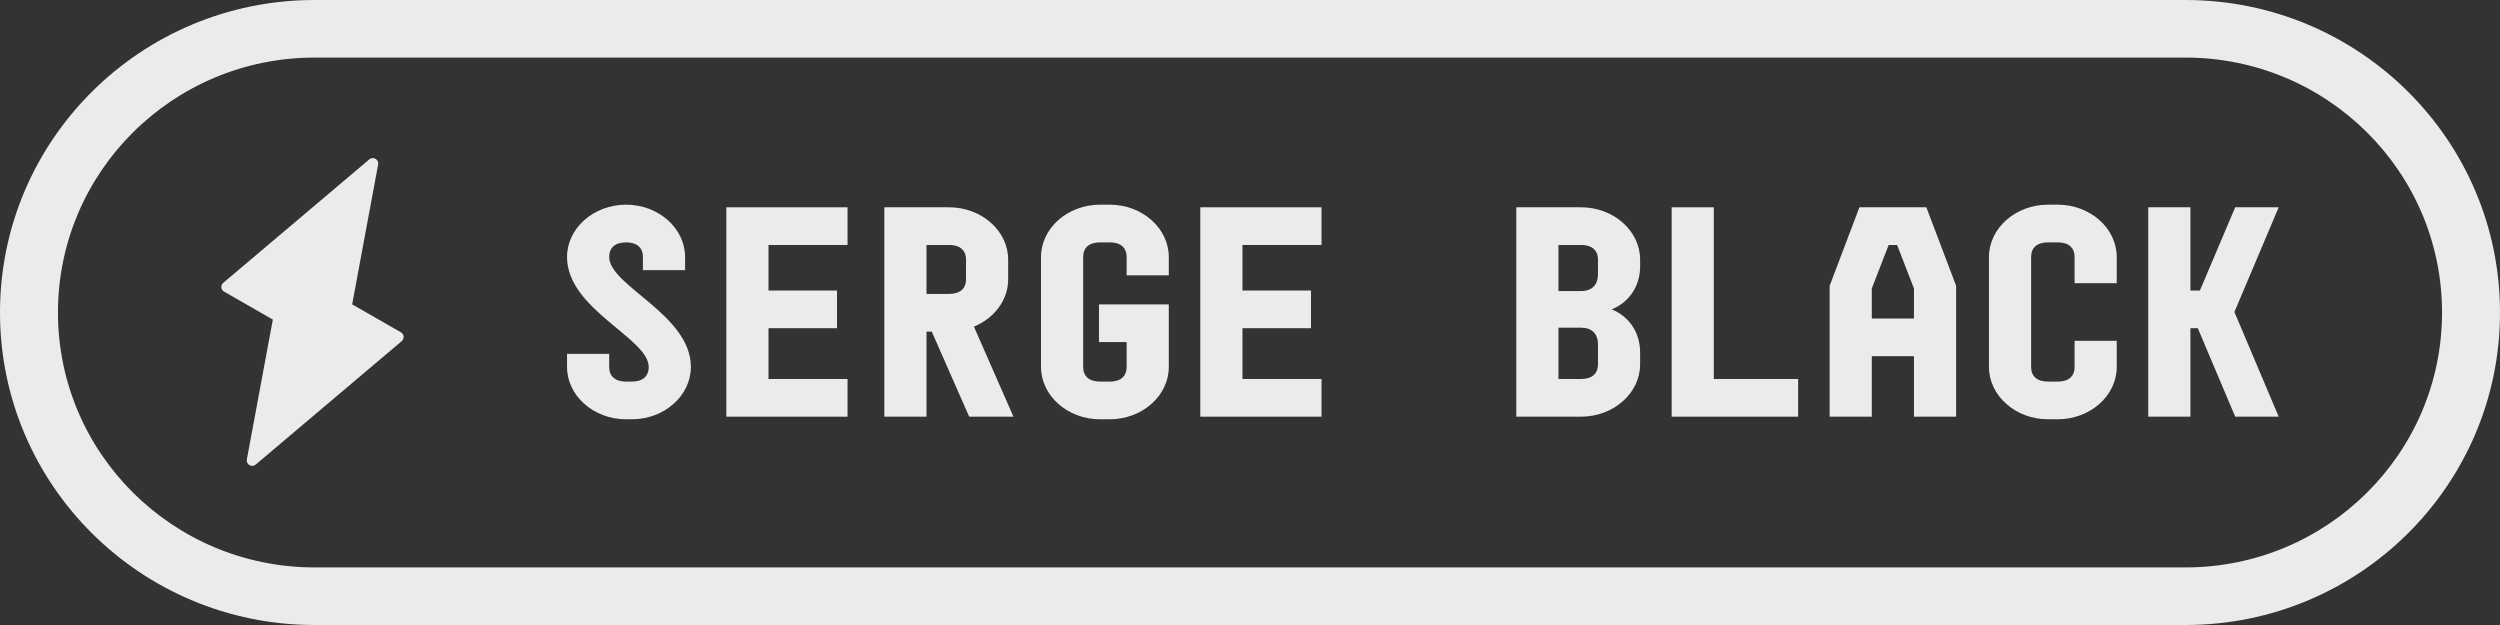
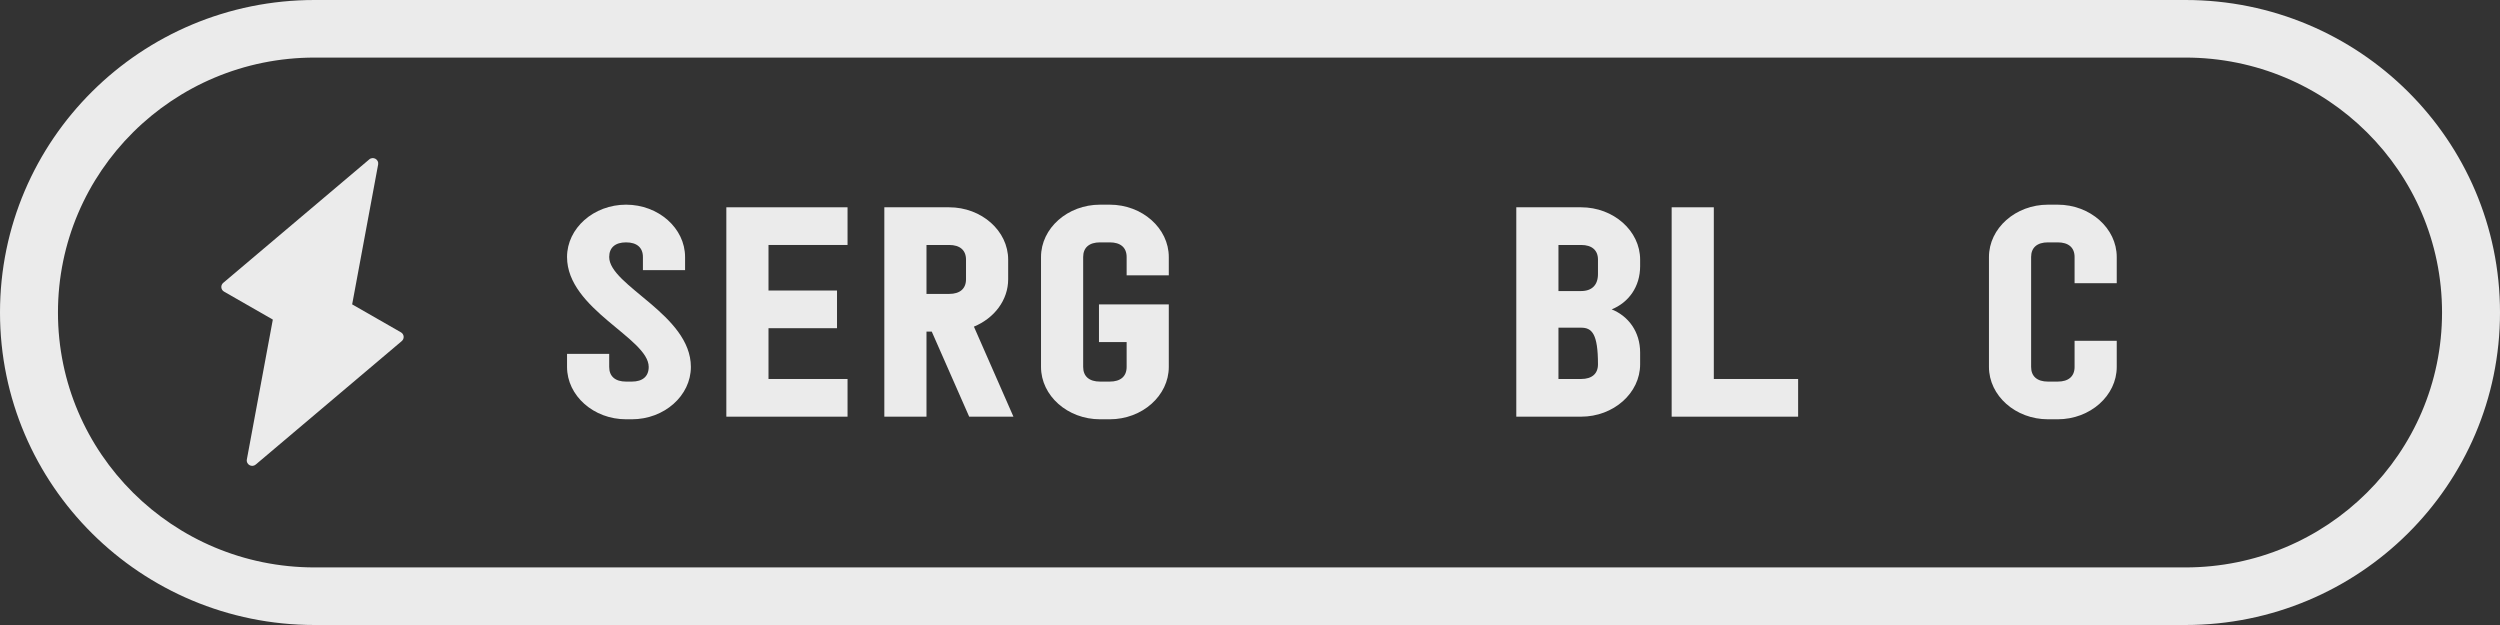
<svg xmlns="http://www.w3.org/2000/svg" width="168" height="42" viewBox="0 0 168 42" fill="none">
  <rect x="0" y="0" width="168" height="42" fill="#333333" stroke="none" />
-   <path d="M144.363 28V13.93H147.196V19.523H147.834L150.206 13.93H153.128L150.153 20.965L153.128 28H150.206L147.692 22.055H147.196V28H144.363Z" fill="#EBEBEB" />
  <path d="M139.412 19.03V17.271C139.412 16.638 139.005 16.287 138.279 16.287H137.624C136.898 16.287 136.491 16.638 136.491 17.271V24.658C136.491 25.292 136.898 25.643 137.624 25.643H138.279C139.005 25.643 139.412 25.292 139.412 24.658V22.9H142.245V24.658C142.245 26.593 140.457 28.176 138.279 28.176H137.624C135.446 28.176 133.658 26.593 133.658 24.658V17.271C133.658 15.337 135.446 13.754 137.624 13.754H138.279C140.457 13.754 142.245 15.337 142.245 17.271V19.03H139.412Z" fill="#EBEBEB" />
-   <path d="M122.952 28V19.206L124.953 13.93H129.45L131.451 19.206V28H128.618V23.937H125.785V28H122.952ZM125.785 21.405H128.618V19.382L127.485 16.462H126.918L125.785 19.382V21.405Z" fill="#EBEBEB" />
  <path d="M112.335 28V13.93H115.168V25.468H120.834V28H112.335Z" fill="#EBEBEB" />
-   <path d="M104.728 16.462V19.558H106.251C106.977 19.558 107.384 19.153 107.384 18.415V17.447C107.384 16.814 106.977 16.462 106.251 16.462H104.728ZM101.895 28V13.93H106.251C108.429 13.93 110.217 15.513 110.217 17.447V17.887C110.217 19.276 109.438 20.332 108.305 20.789C109.438 21.246 110.217 22.302 110.217 23.691V24.483C110.217 26.417 108.429 28 106.251 28H101.895ZM104.728 25.468H106.251C106.977 25.468 107.384 25.116 107.384 24.483V23.163C107.384 22.425 106.977 22.02 106.251 22.02H104.728V25.468Z" fill="#EBEBEB" />
-   <path d="M80.661 28V13.93H88.806V16.462H83.494V19.523H88.098V22.055H83.494V25.468H88.806V28H80.661Z" fill="#EBEBEB" />
+   <path d="M104.728 16.462V19.558H106.251C106.977 19.558 107.384 19.153 107.384 18.415V17.447C107.384 16.814 106.977 16.462 106.251 16.462H104.728ZM101.895 28V13.93H106.251C108.429 13.93 110.217 15.513 110.217 17.447V17.887C110.217 19.276 109.438 20.332 108.305 20.789C109.438 21.246 110.217 22.302 110.217 23.691V24.483C110.217 26.417 108.429 28 106.251 28H101.895ZM104.728 25.468H106.251C106.977 25.468 107.384 25.116 107.384 24.483C107.384 22.425 106.977 22.02 106.251 22.02H104.728V25.468Z" fill="#EBEBEB" />
  <path d="M72.789 24.658C72.789 25.292 73.196 25.643 73.922 25.643H74.577C75.303 25.643 75.71 25.292 75.71 24.658V22.988H73.851V20.455H78.543V24.658C78.543 26.593 76.755 28.176 74.577 28.176H73.922C71.744 28.176 69.956 26.593 69.956 24.658V17.271C69.956 15.337 71.744 13.754 73.922 13.754H74.577C76.755 13.754 78.543 15.337 78.543 17.271V18.503H75.71V17.271C75.71 16.638 75.303 16.287 74.577 16.287H73.922C73.196 16.287 72.789 16.638 72.789 17.271V24.658Z" fill="#EBEBEB" />
  <path d="M65.129 28L62.614 22.284H62.26V28H59.427V13.93H63.783C65.961 13.93 67.749 15.513 67.749 17.447V18.767C67.749 20.174 66.811 21.387 65.447 21.95L68.103 28H65.129ZM62.26 19.751H63.783C64.509 19.751 64.916 19.4 64.916 18.767V17.447C64.916 16.814 64.509 16.462 63.783 16.462H62.26V19.751Z" fill="#EBEBEB" />
  <path d="M48.81 28V13.93H56.955V16.462H51.643V19.523H56.247V22.055H51.643V25.468H56.955V28H48.81Z" fill="#EBEBEB" />
  <path d="M43.593 24.658C43.593 22.724 38.105 20.789 38.105 17.271C38.105 15.337 39.893 13.754 42.071 13.754C44.249 13.754 46.037 15.337 46.037 17.271V18.151H43.204V17.271C43.204 16.638 42.797 16.287 42.071 16.287C41.345 16.287 40.938 16.638 40.938 17.271C40.938 19.206 46.427 21.141 46.427 24.658C46.427 26.593 44.638 28.176 42.46 28.176H42.071C39.893 28.176 38.105 26.593 38.105 24.658V23.779H40.938V24.658C40.938 25.292 41.345 25.643 42.071 25.643H42.46C43.186 25.643 43.593 25.292 43.593 24.658Z" fill="#EBEBEB" />
  <path d="M25.411 11.052C25.473 10.717 25.076 10.49 24.815 10.711L15.001 19.008C14.809 19.171 14.837 19.472 15.056 19.597L18.334 21.476L16.588 30.878C16.526 31.213 16.923 31.44 17.184 31.219L26.998 22.921C27.19 22.759 27.162 22.457 26.944 22.332L23.665 20.454L25.411 11.052Z" fill="#EBEBEB" />
  <path fill-rule="evenodd" clip-rule="evenodd" d="M146.858 3.869H21.142C11.617 3.869 3.895 11.539 3.895 21C3.895 30.461 11.617 38.131 21.142 38.131H146.858C156.383 38.131 164.105 30.461 164.105 21C164.105 11.539 156.383 3.869 146.858 3.869ZM21.142 0C9.465 0 0 9.402 0 21C0 32.598 9.465 42 21.142 42H146.858C158.535 42 168 32.598 168 21C168 9.402 158.535 0 146.858 0H21.142Z" fill="#EBEBEB" />
</svg>